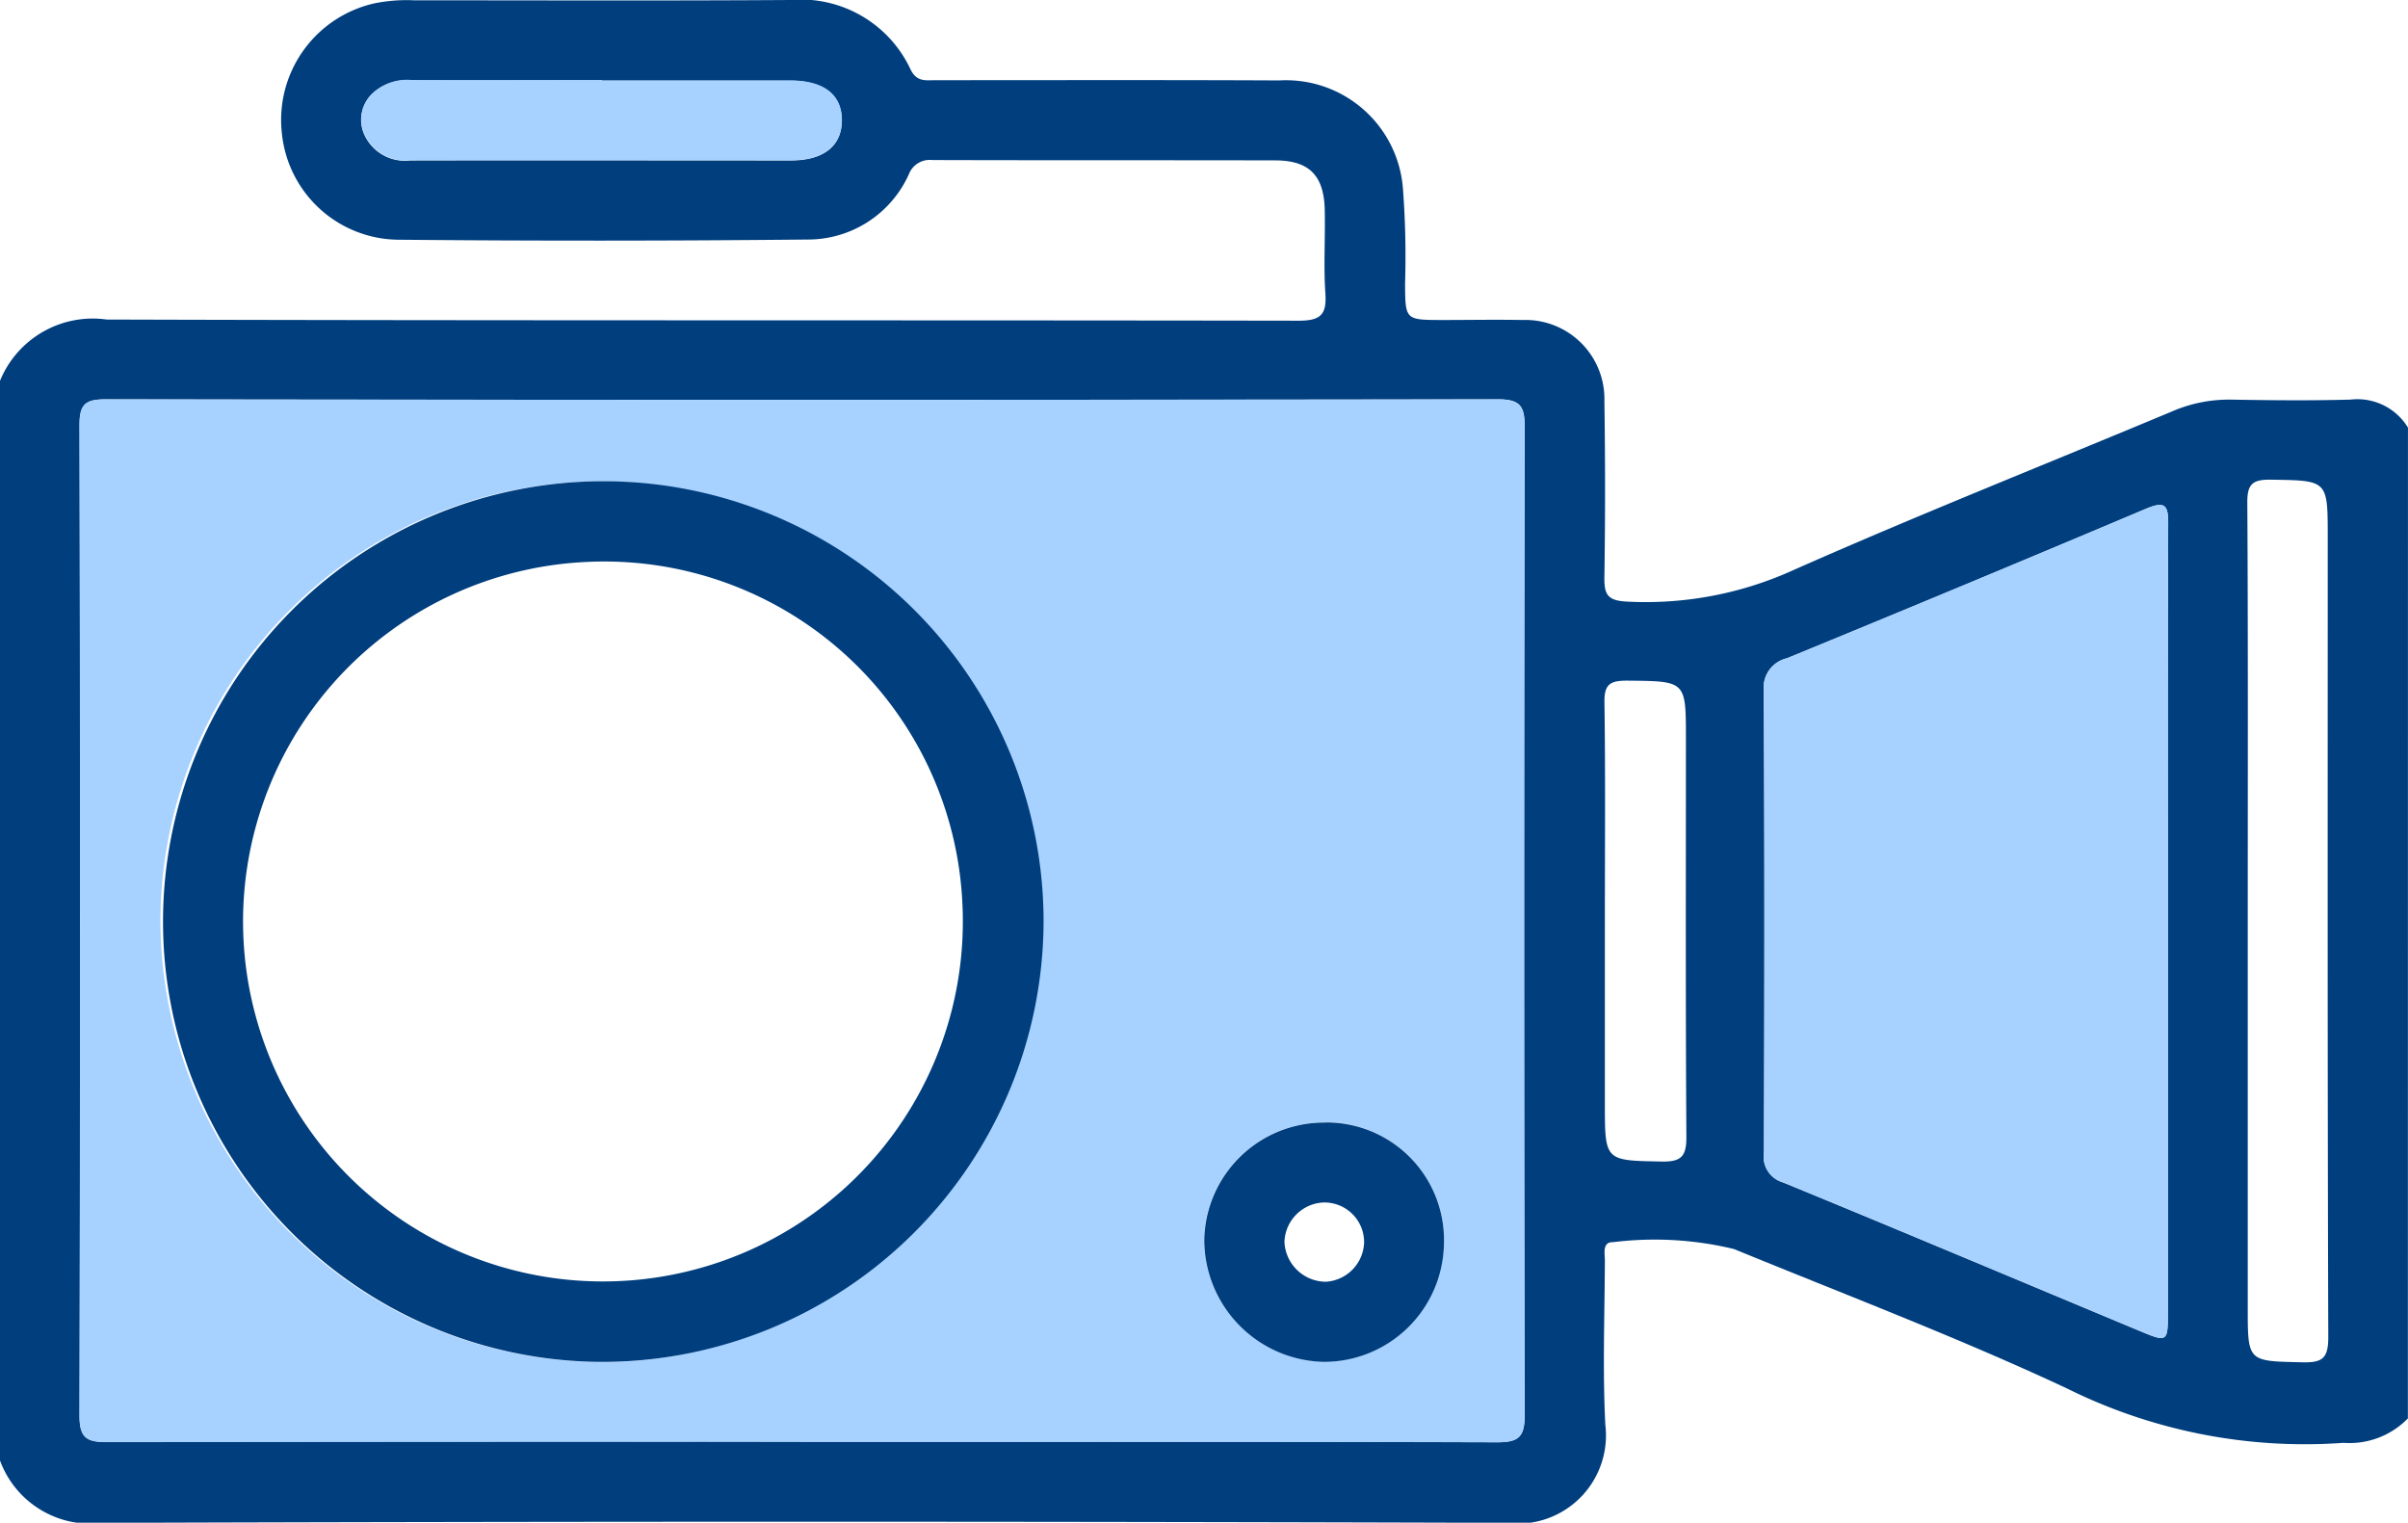
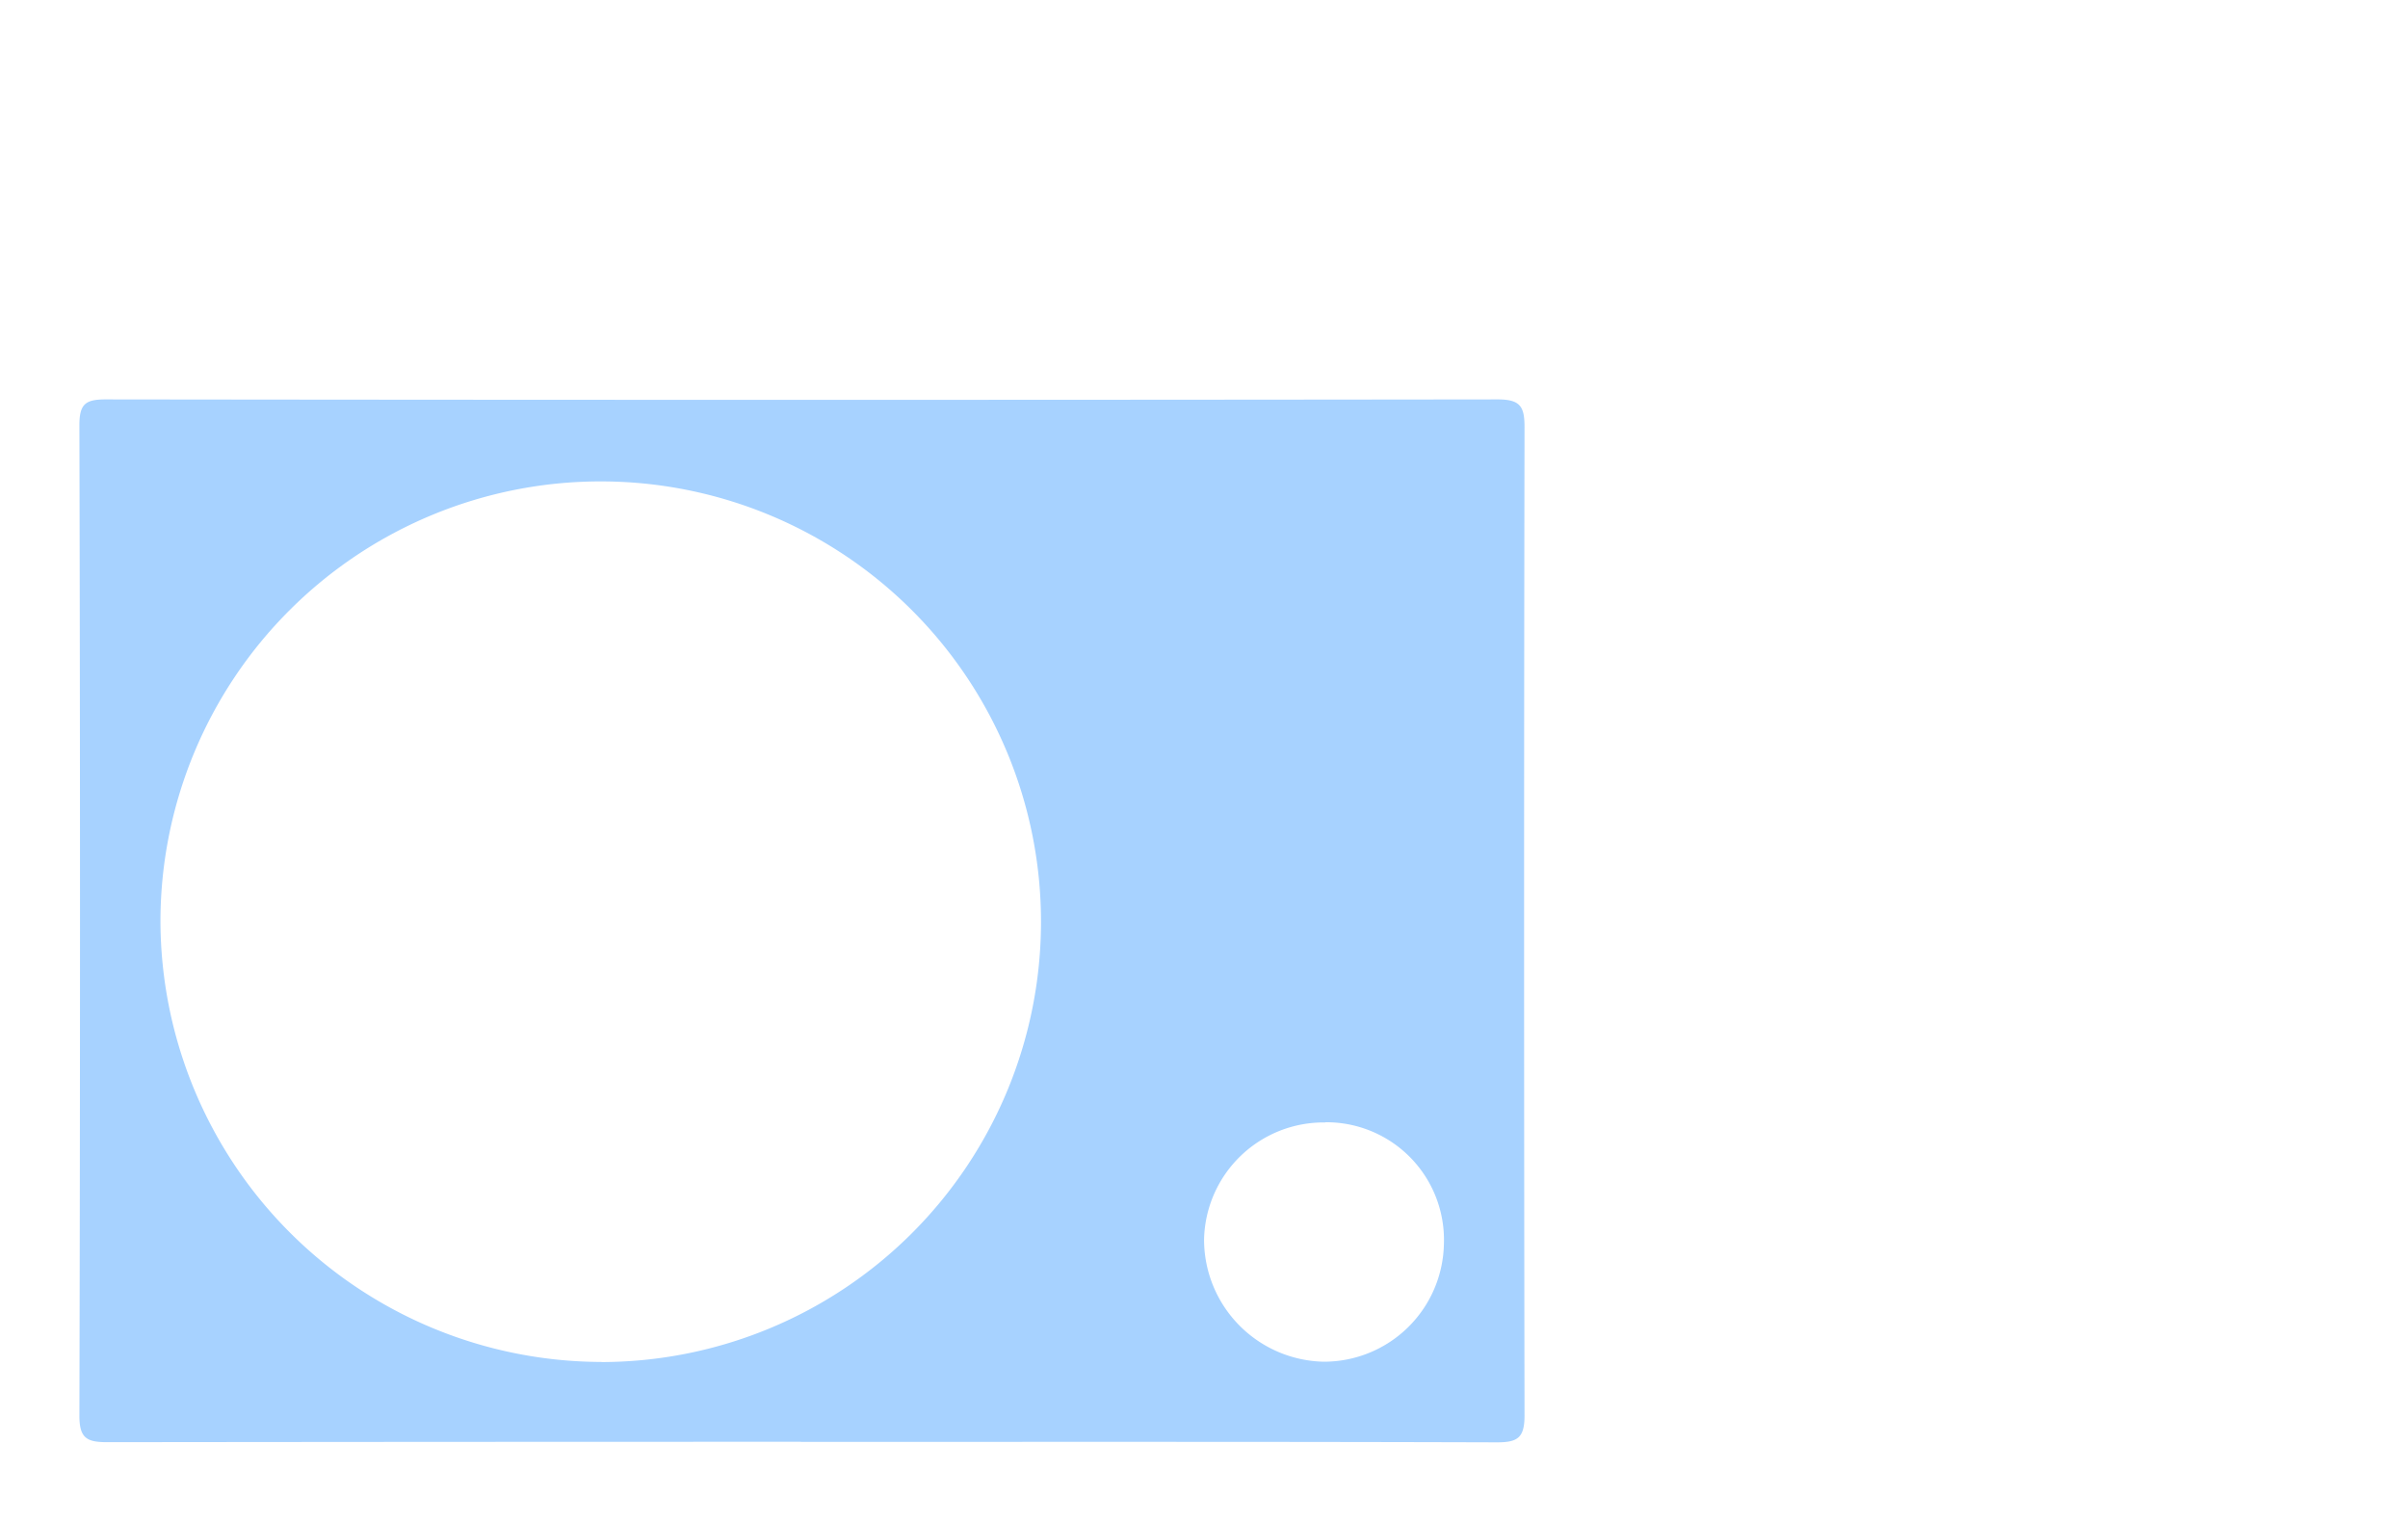
<svg xmlns="http://www.w3.org/2000/svg" id="Grupo_5101" data-name="Grupo 5101" width="61.803" height="39.076" viewBox="0 0 61.803 39.076">
  <defs>
    <clipPath id="clip-path">
      <rect id="Rectángulo_296" data-name="Rectángulo 296" width="61.803" height="39.076" fill="none" />
    </clipPath>
  </defs>
  <g id="Grupo_5101-2" data-name="Grupo 5101" clip-path="url(#clip-path)">
-     <path id="Trazado_3031" data-name="Trazado 3031" d="M61.8,36.4a2.089,2.089,0,0,1-1.654.627,13.724,13.724,0,0,1-7.094-1.395c-2.795-1.308-5.689-2.405-8.547-3.578a8.663,8.663,0,0,0-3.1-.177c-.289-.011-.214.29-.215.475-.005,1.4-.06,2.812.012,4.212a2.264,2.264,0,0,1-2.551,2.516q-18-.058-36,0A2.474,2.474,0,0,1,0,37.481V9.773A2.571,2.571,0,0,1,2.737,8.2c10.2.031,20.392.013,30.588.03.555,0,.73-.141.692-.694-.049-.719,0-1.445-.017-2.167-.024-.872-.406-1.251-1.266-1.253-2.936-.007-5.872,0-8.808-.009a.574.574,0,0,0-.6.366,2.84,2.84,0,0,1-2.6,1.674q-5.248.053-10.5.005a3.033,3.033,0,0,1-2.988-2.7A3.067,3.067,0,0,1,9.615.085,4.155,4.155,0,0,1,10.633.008c3.218,0,6.436.013,9.653-.008a3.106,3.106,0,0,1,3.085,1.784c.161.33.4.273.652.274,2.936,0,5.872-.008,8.808.006a3.011,3.011,0,0,1,3.179,2.812,23.007,23.007,0,0,1,.052,2.4c.007.935,0,.935.965.936.684,0,1.368-.013,2.051,0a2.028,2.028,0,0,1,2.1,2.087q.034,2.257,0,4.516c-.007.448.084.6.584.624a9.162,9.162,0,0,0,4.309-.828c3.193-1.411,6.441-2.7,9.662-4.047a3.684,3.684,0,0,1,1.518-.309c1.025.018,2.052.028,3.077,0a1.518,1.518,0,0,1,1.474.718ZM20.559,37c5.955,0,11.91-.007,17.864.011.539,0,.711-.121.71-.69q-.029-12.679,0-25.358c0-.526-.1-.717-.685-.716q-17.864.028-35.729,0c-.522,0-.677.119-.676.661q.027,12.709,0,25.418c0,.582.191.683.716.681q8.9-.025,17.8-.01M55.641,23.622c0-3.391-.006-6.783.007-10.174,0-.471-.068-.6-.565-.394Q50.483,15,45.86,16.894a.771.771,0,0,0-.592.823c.023,3.953.018,7.906.005,11.859a.684.684,0,0,0,.482.765c3.081,1.264,6.149,2.559,9.224,3.84.632.263.661.24.661-.445q0-5.057,0-10.114m2.05,0V33.56c0,1.394,0,1.369,1.4,1.4.517.013.668-.1.667-.649-.022-6.843-.014-13.686-.014-20.529,0-1.47,0-1.449-1.464-1.472-.473-.007-.606.119-.6.6.021,3.572.011,7.144.011,10.716m-16.5,0v4.694c0,1.482,0,1.46,1.457,1.488.5.01.638-.129.635-.632-.022-3.41-.012-6.821-.012-10.231,0-1.481,0-1.463-1.514-1.478-.443,0-.584.1-.577.562.027,1.865.011,3.731.011,5.6M15.45,2.062c-1.629,0-3.258.005-4.888,0a1.3,1.3,0,0,0-1,.336.924.924,0,0,0-.212,1.058,1.144,1.144,0,0,0,1.179.662c3.258-.007,6.517,0,9.775,0,.828,0,1.293-.367,1.3-1.009.008-.671-.456-1.036-1.331-1.038q-2.414,0-4.827,0" transform="translate(0 0)" fill="#003e7e" />
    <path id="Trazado_3032" data-name="Trazado 3032" d="M35.4,111.611q-8.9,0-17.8.01c-.525,0-.717-.1-.716-.681q.031-12.709,0-25.418c0-.542.153-.662.676-.661q17.864.022,35.729,0c.583,0,.686.19.685.716q-.022,12.679,0,25.358c0,.569-.171.692-.71.69-5.955-.018-11.91-.011-17.864-.011m-5.118-2.049A11.3,11.3,0,1,0,18.964,98.214a11.341,11.341,0,0,0,11.322,11.348m18.575-6.146a3.07,3.07,0,0,0-3.112,3,3.137,3.137,0,0,0,3.067,3.14,3.08,3.08,0,0,0,3.089-3.028,3.018,3.018,0,0,0-3.044-3.117" transform="translate(-14.846 -74.611)" fill="#a7d2ff" />
-     <path id="Trazado_3033" data-name="Trazado 3033" d="M385.26,117.975q0,5.057,0,10.114c0,.685-.03.708-.661.445-3.074-1.281-6.143-2.576-9.224-3.84a.684.684,0,0,1-.482-.765c.012-3.953.017-7.906-.005-11.859a.77.77,0,0,1,.592-.823q4.619-1.9,9.223-3.839c.5-.211.567-.078.565.394-.013,3.391-.007,6.783-.007,10.174" transform="translate(-329.619 -94.353)" fill="#a7d2ff" />
-     <path id="Trazado_3034" data-name="Trazado 3034" d="M82.96,17.049q2.414,0,4.827,0c.875,0,1.339.367,1.331,1.038-.008.642-.472,1.009-1.3,1.009-3.258,0-6.517,0-9.775,0a1.144,1.144,0,0,1-1.179-.663.924.924,0,0,1,.212-1.058,1.3,1.3,0,0,1,1-.336c1.629.009,3.258,0,4.888,0" transform="translate(-67.509 -14.986)" fill="#a7d2ff" />
-     <path id="Trazado_3035" data-name="Trazado 3035" d="M45.426,124.821a11.3,11.3,0,1,1,11.344-11.268,11.335,11.335,0,0,1-11.344,11.268M45,104.294a9.237,9.237,0,1,0,9.686,8.751A9.2,9.2,0,0,0,45,104.294" transform="translate(-29.986 -89.871)" fill="#003e7e" />
-     <path id="Trazado_3036" data-name="Trazado 3036" d="M259.041,238.545a3.018,3.018,0,0,1,3.044,3.117A3.08,3.08,0,0,1,259,244.689a3.136,3.136,0,0,1-3.067-3.14,3.07,3.07,0,0,1,3.112-3m.008,4.084a1.044,1.044,0,0,0,.983-1.023,1.019,1.019,0,0,0-1.045-1.011,1.049,1.049,0,0,0-1,1.012,1.07,1.07,0,0,0,1.058,1.022" transform="translate(-225.025 -209.74)" fill="#003e7e" />
  </g>
</svg>